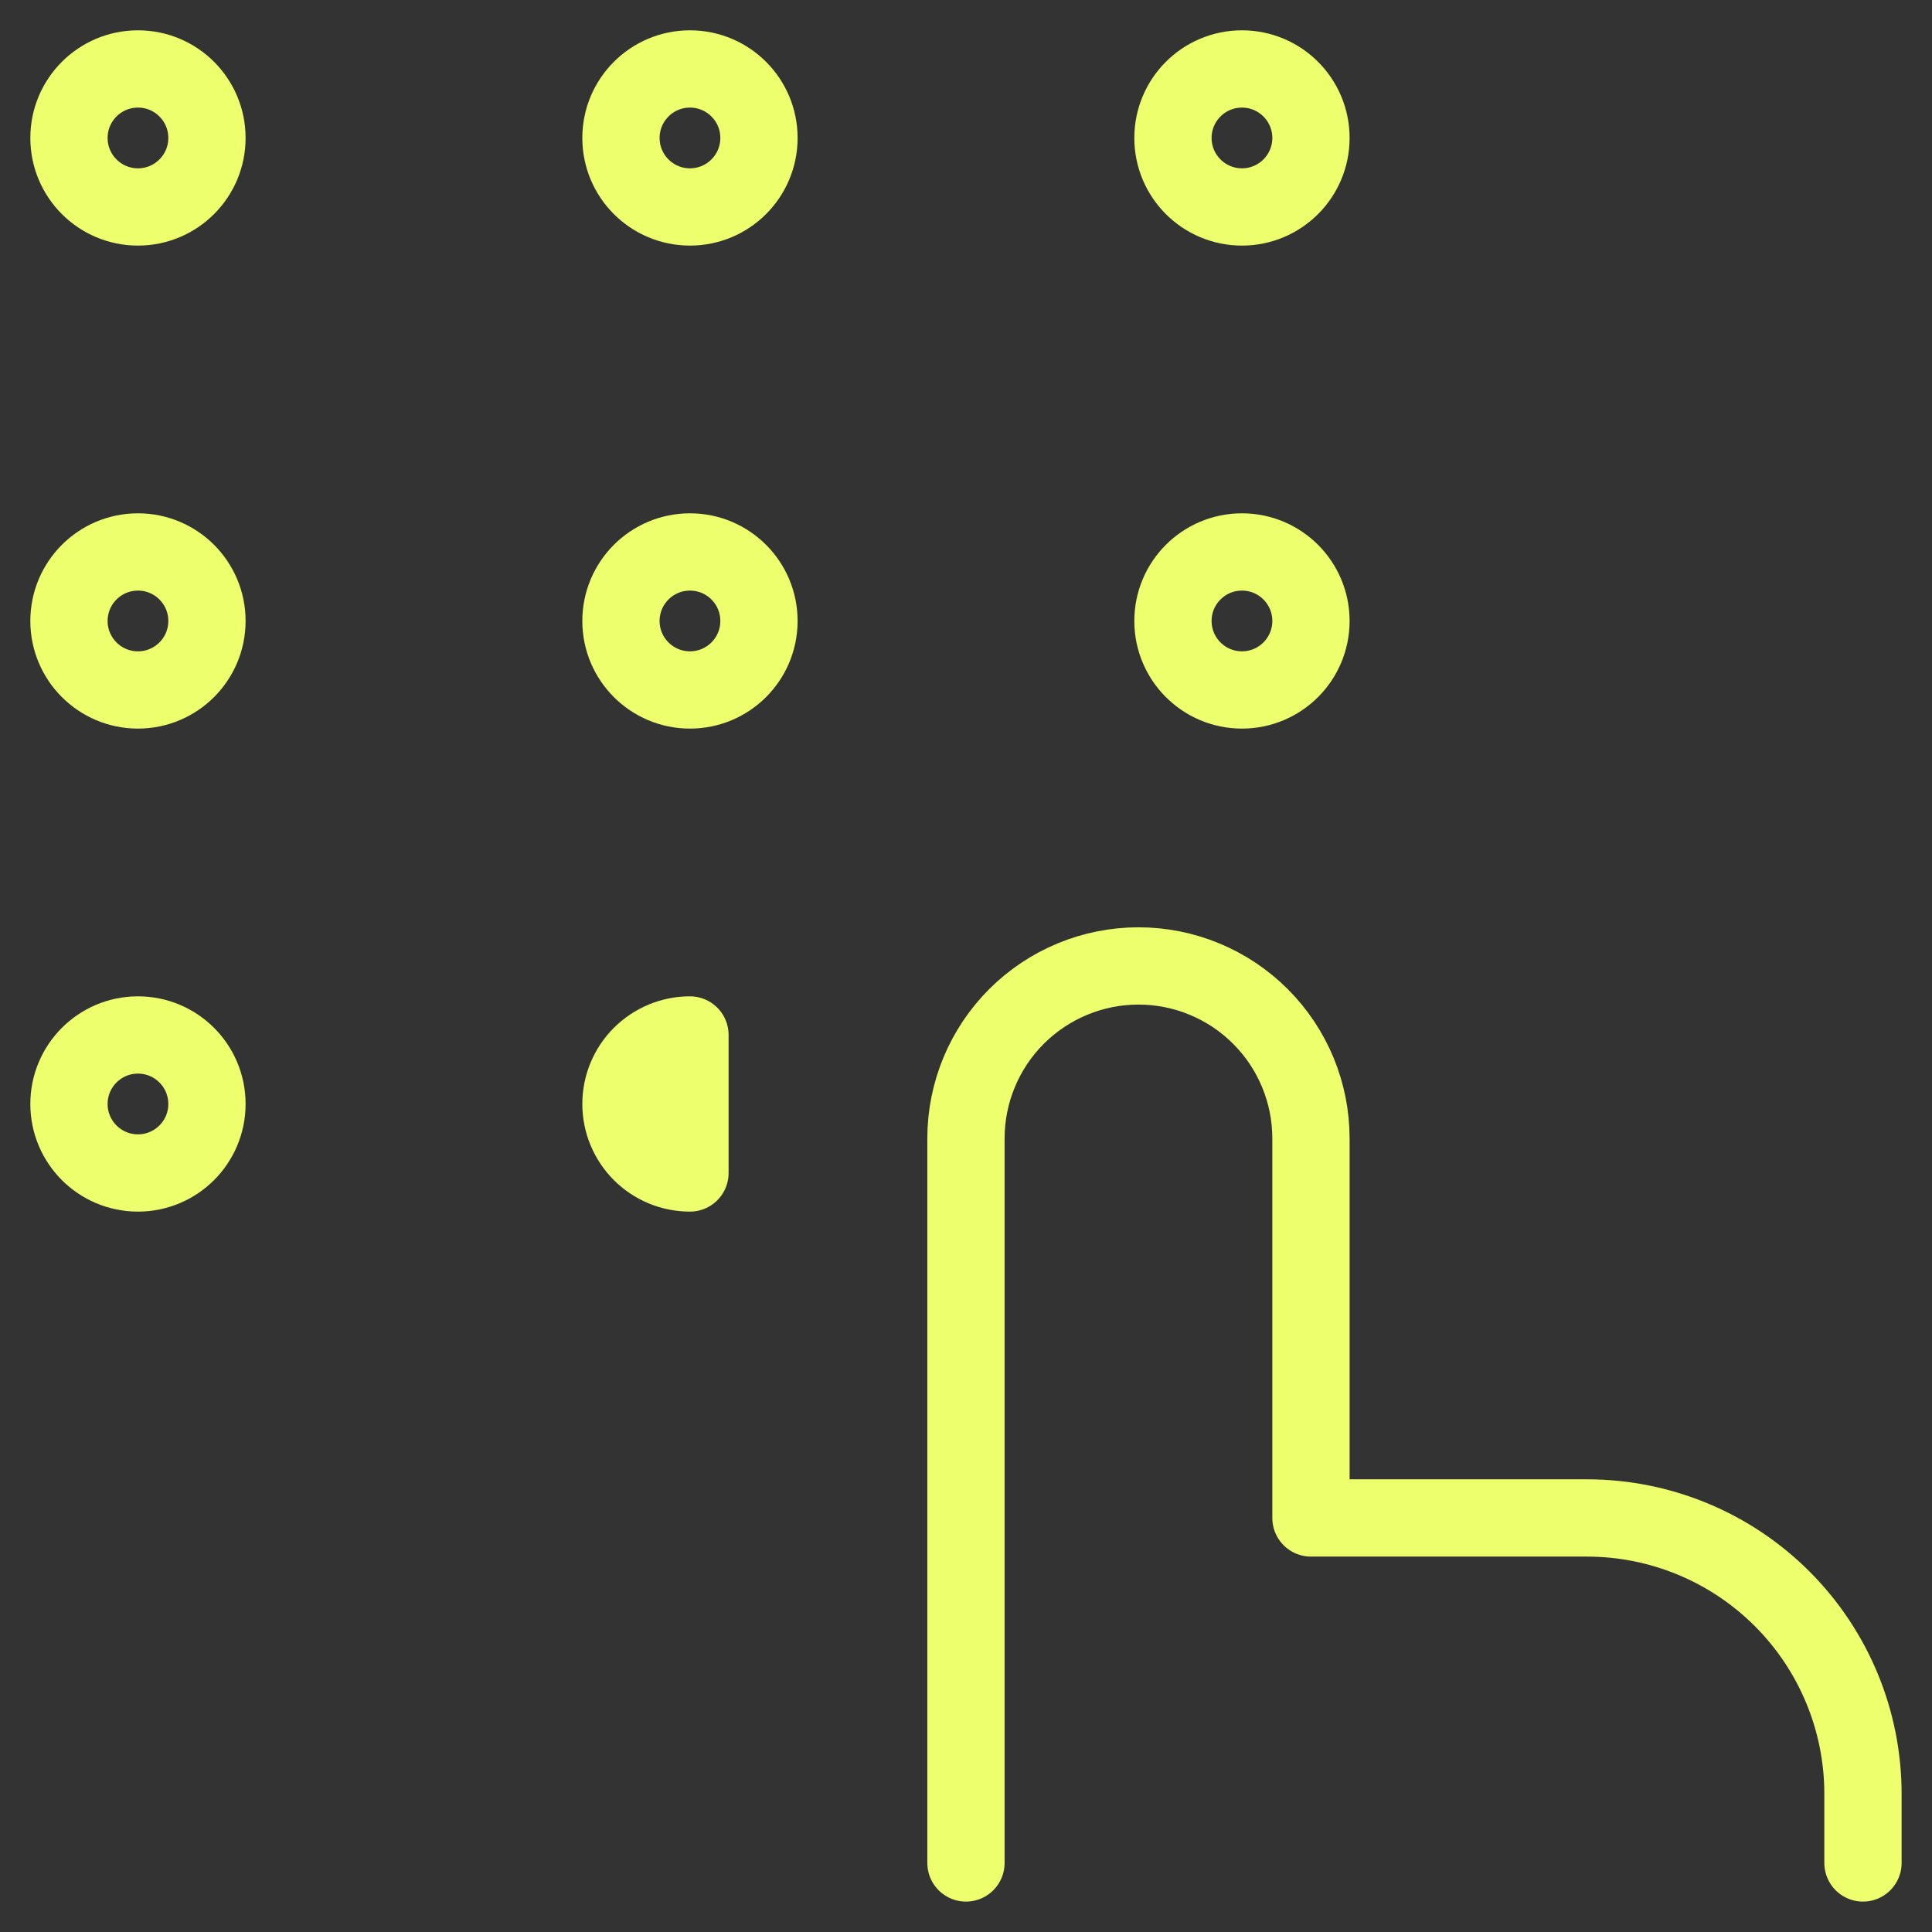
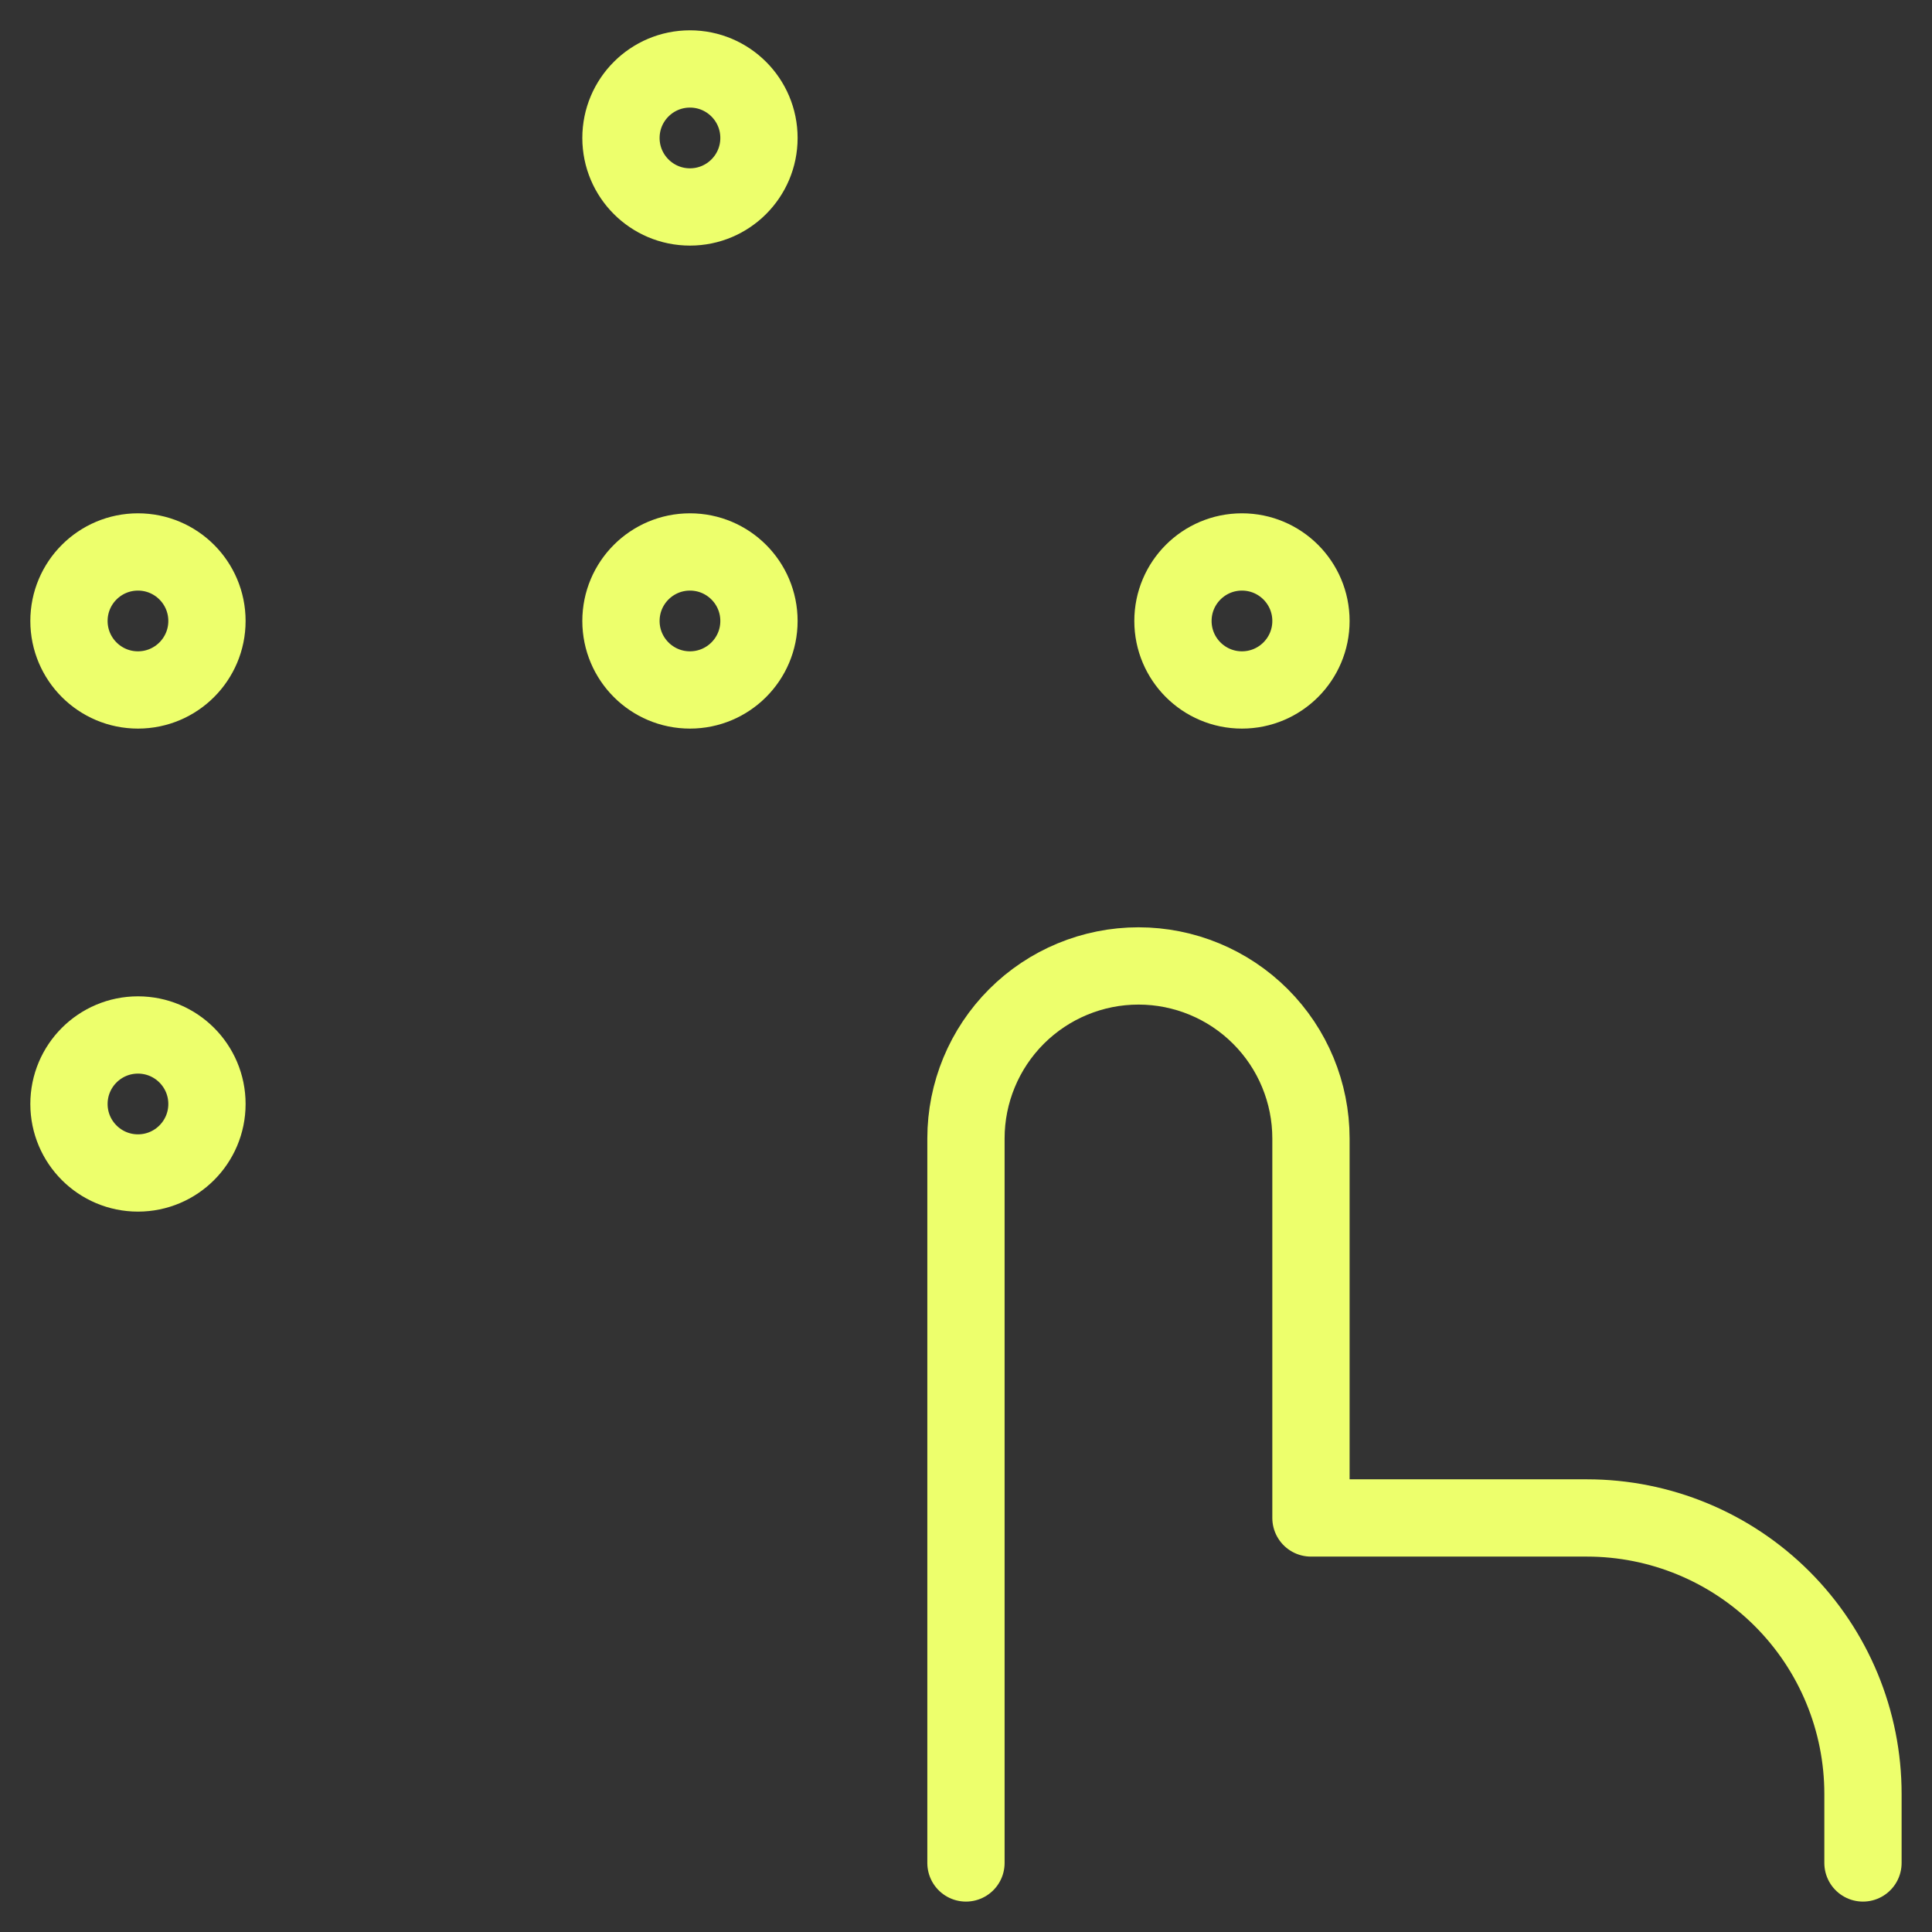
<svg xmlns="http://www.w3.org/2000/svg" width="100" height="100" viewBox="0 0 100 100" fill="none">
  <rect x="0" y="0" width="100" height="100" fill="#333333" stroke="none" />
  <path d="M49.998 96.426V58.926C49.998 56.558 50.939 54.287 52.613 52.612C54.288 50.938 56.559 49.997 58.927 49.997V49.997C61.295 49.997 63.566 50.938 65.24 52.612C66.915 54.287 67.855 56.558 67.855 58.926V78.569H82.141C85.93 78.569 89.564 80.074 92.243 82.753C94.922 85.432 96.427 89.065 96.427 92.854V96.426" stroke="#EDFF6C" stroke-width="4" stroke-linecap="round" stroke-linejoin="round" />
-   <path d="M7.141 10.712C9.113 10.712 10.712 9.113 10.712 7.141C10.712 5.168 9.113 3.569 7.141 3.569C5.169 3.569 3.57 5.168 3.57 7.141C3.57 9.113 5.169 10.712 7.141 10.712Z" stroke="#EDFF6C" stroke-width="4" stroke-linecap="round" stroke-linejoin="round" />
  <path d="M35.712 10.712C37.685 10.712 39.284 9.113 39.284 7.141C39.284 5.168 37.685 3.569 35.712 3.569C33.74 3.569 32.141 5.168 32.141 7.141C32.141 9.113 33.74 10.712 35.712 10.712Z" stroke="#EDFF6C" stroke-width="4" stroke-linecap="round" stroke-linejoin="round" />
-   <path d="M64.284 10.712C66.256 10.712 67.855 9.113 67.855 7.141C67.855 5.168 66.256 3.569 64.284 3.569C62.311 3.569 60.712 5.168 60.712 7.141C60.712 9.113 62.311 10.712 64.284 10.712Z" stroke="#EDFF6C" stroke-width="4" stroke-linecap="round" stroke-linejoin="round" />
  <path d="M7.141 35.712C9.113 35.712 10.712 34.113 10.712 32.141C10.712 30.168 9.113 28.569 7.141 28.569C5.169 28.569 3.57 30.168 3.57 32.141C3.57 34.113 5.169 35.712 7.141 35.712Z" stroke="#EDFF6C" stroke-width="4" stroke-linecap="round" stroke-linejoin="round" />
  <path d="M35.712 35.712C37.685 35.712 39.284 34.113 39.284 32.141C39.284 30.168 37.685 28.569 35.712 28.569C33.74 28.569 32.141 30.168 32.141 32.141C32.141 34.113 33.74 35.712 35.712 35.712Z" stroke="#EDFF6C" stroke-width="4" stroke-linecap="round" stroke-linejoin="round" />
  <path d="M64.283 35.712C66.256 35.712 67.855 34.113 67.855 32.141C67.855 30.168 66.256 28.569 64.283 28.569C62.311 28.569 60.712 30.168 60.712 32.141C60.712 34.113 62.311 35.712 64.283 35.712Z" stroke="#EDFF6C" stroke-width="4" stroke-linecap="round" stroke-linejoin="round" />
  <path d="M7.141 60.713C9.113 60.713 10.712 59.114 10.712 57.142C10.712 55.169 9.113 53.57 7.141 53.57C5.169 53.57 3.57 55.169 3.57 57.142C3.57 59.114 5.169 60.713 7.141 60.713Z" stroke="#EDFF6C" stroke-width="4" stroke-linecap="round" stroke-linejoin="round" />
-   <path d="M35.712 60.713C34.765 60.713 33.857 60.337 33.187 59.667C32.517 58.997 32.141 58.089 32.141 57.142C32.141 56.194 32.517 55.286 33.187 54.616C33.857 53.947 34.765 53.57 35.712 53.57V60.713Z" stroke="#EDFF6C" stroke-width="4" stroke-linecap="round" stroke-linejoin="round" />
</svg>